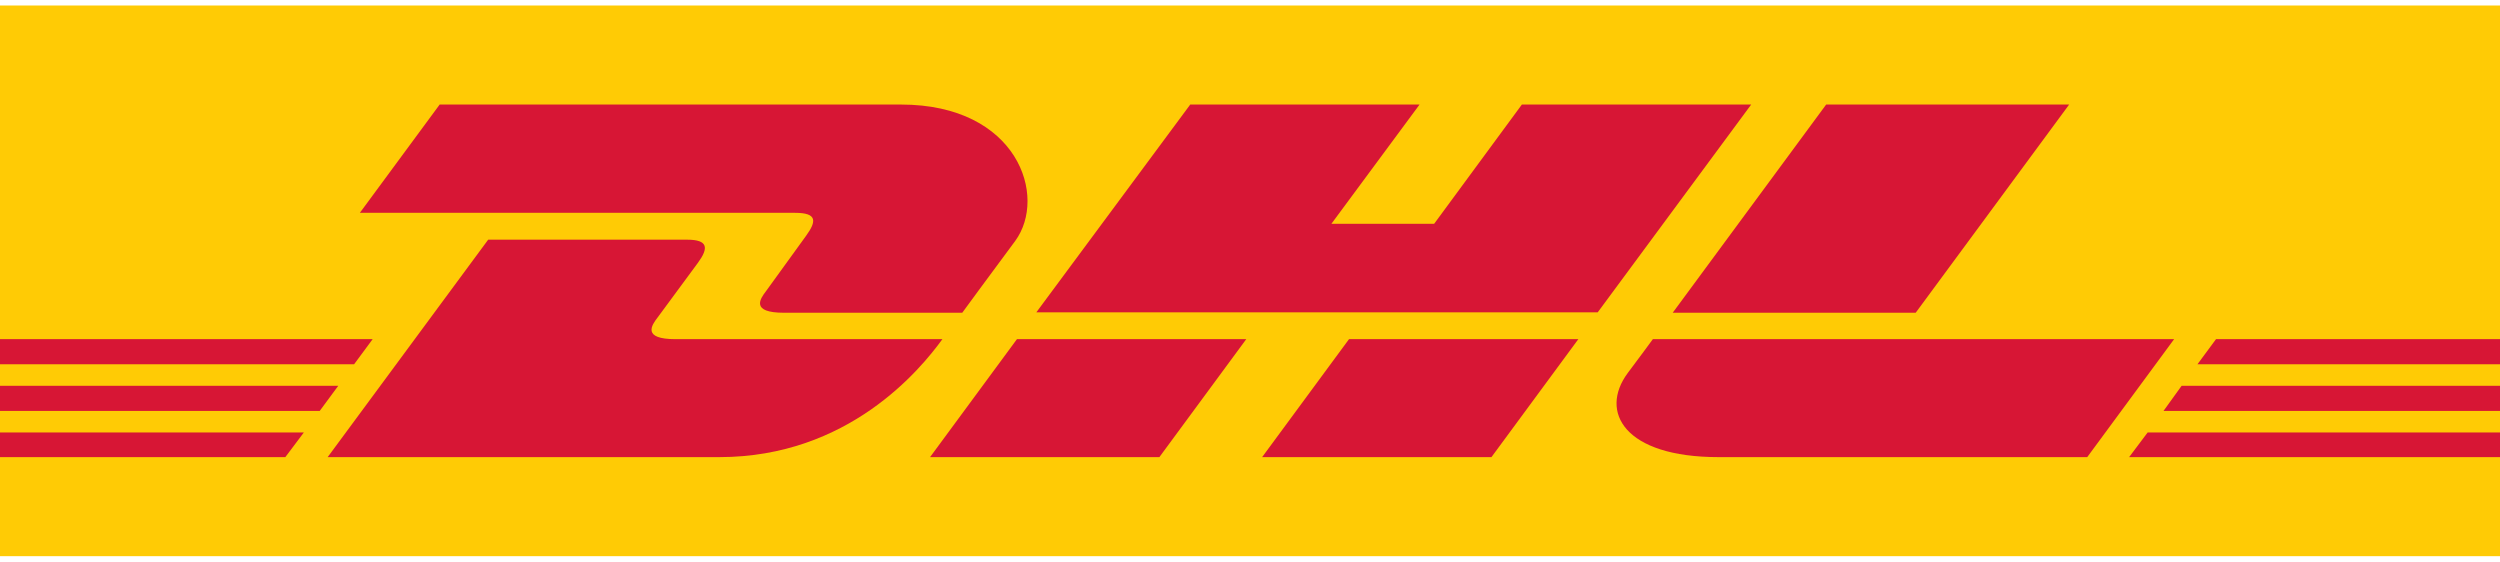
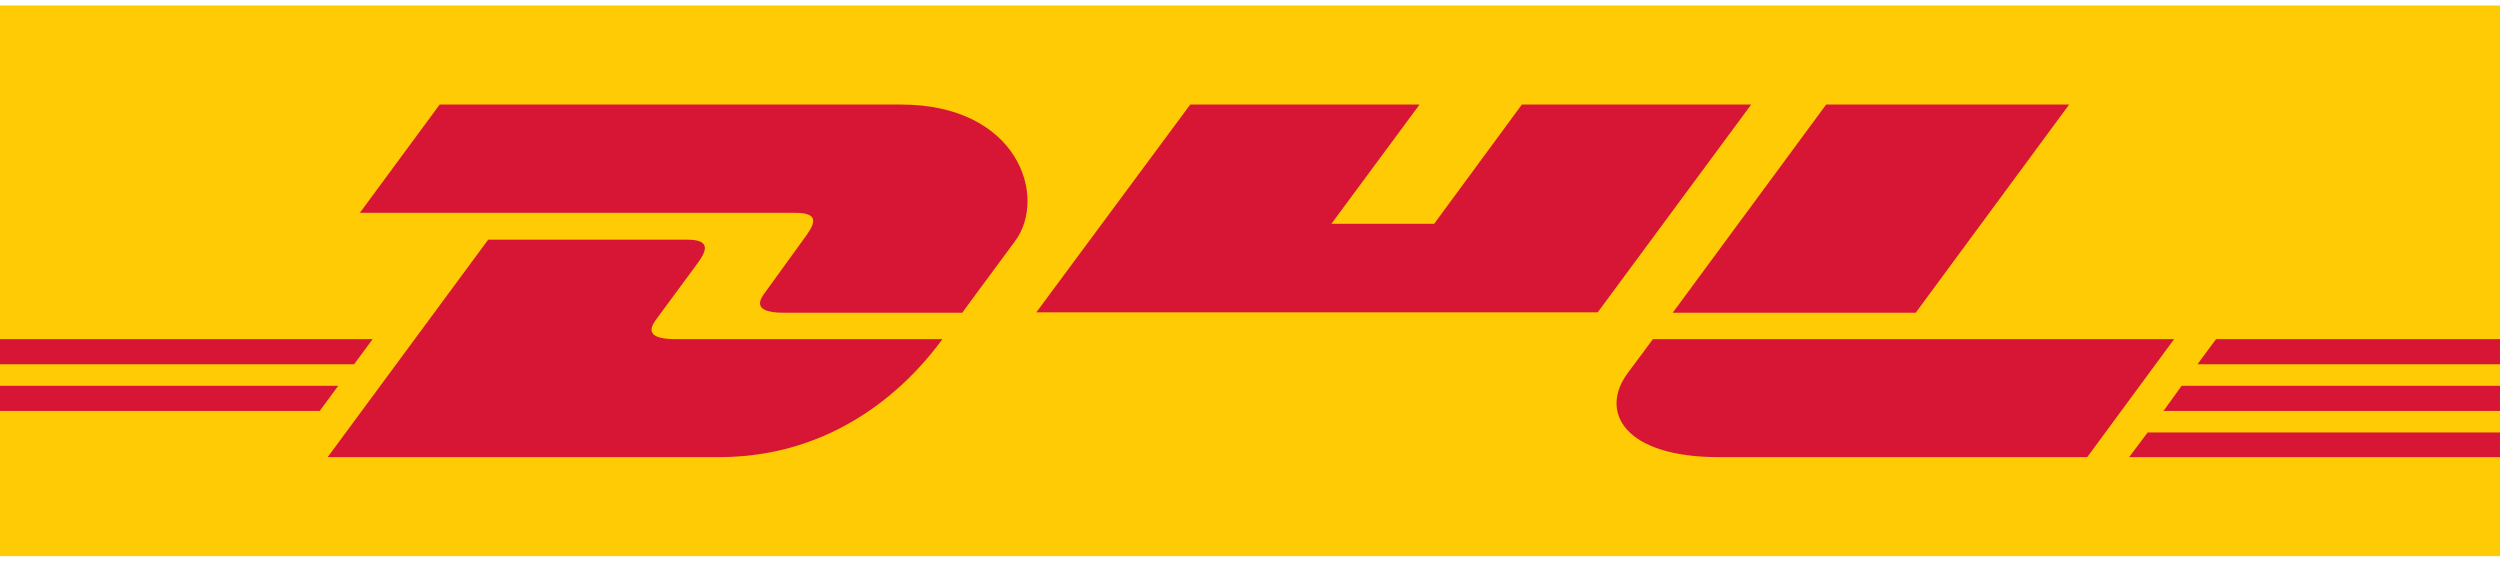
<svg xmlns="http://www.w3.org/2000/svg" width="227" height="51" viewBox="0 0 227 51" fill="none">
  <path d="M227 0.5V50.5H0V0.5H227Z" fill="#FFCB05" />
  <path d="M39.922 9.493L32.675 19.325H72.196C74.198 19.325 74.158 20.084 73.197 21.403C72.196 22.762 70.555 25.081 69.553 26.439C69.033 27.119 68.112 28.398 71.195 28.398H87.372C87.372 28.398 89.975 24.841 92.177 21.883C95.141 17.846 92.418 9.493 81.806 9.493H39.962H39.922Z" fill="#D71635" />
  <path d="M29.752 41.507L44.327 21.763C44.327 21.763 60.464 21.763 62.386 21.763C64.308 21.763 64.348 22.522 63.387 23.841C62.386 25.2 60.704 27.478 59.703 28.837C59.183 29.517 58.262 30.796 61.345 30.796H85.57C83.568 33.553 77.041 41.507 65.309 41.507H29.791H29.752Z" fill="#D71635" />
-   <path d="M113.16 30.796L105.271 41.507H84.449L92.338 30.796H113.16Z" fill="#D71635" />
  <path d="M145.073 28.358H94.1L108.074 9.493H128.896L120.888 20.324H130.218L138.186 9.493H159.008L145.073 28.358Z" fill="#D71635" />
-   <path d="M143.312 30.796L135.423 41.507H114.601L122.49 30.796H143.312Z" fill="#D71635" />
  <path d="M0 35.032H30.712L29.031 37.311H0V35.032Z" fill="#D71635" />
  <path d="M0 30.796H33.836L32.154 33.074H0V30.796Z" fill="#D71635" />
-   <path d="M0 39.269H27.589L25.907 41.507H0V39.269Z" fill="#D71635" />
  <path d="M227 37.311H196.448L198.089 35.032H227V37.311Z" fill="#D71635" />
  <path d="M227 41.507H193.324L195.006 39.269H227V41.507Z" fill="#D71635" />
  <path d="M201.213 30.796H227V33.074H199.531L201.213 30.796Z" fill="#D71635" />
  <path d="M187.879 9.493L173.944 28.398H151.881L165.815 9.493H187.879Z" fill="#D71635" />
  <path d="M150.079 30.796C150.079 30.796 148.557 32.874 147.796 33.873C145.193 37.39 147.476 41.507 156.045 41.507H189.52L197.409 30.796H150.079Z" fill="#D71635" />
</svg>